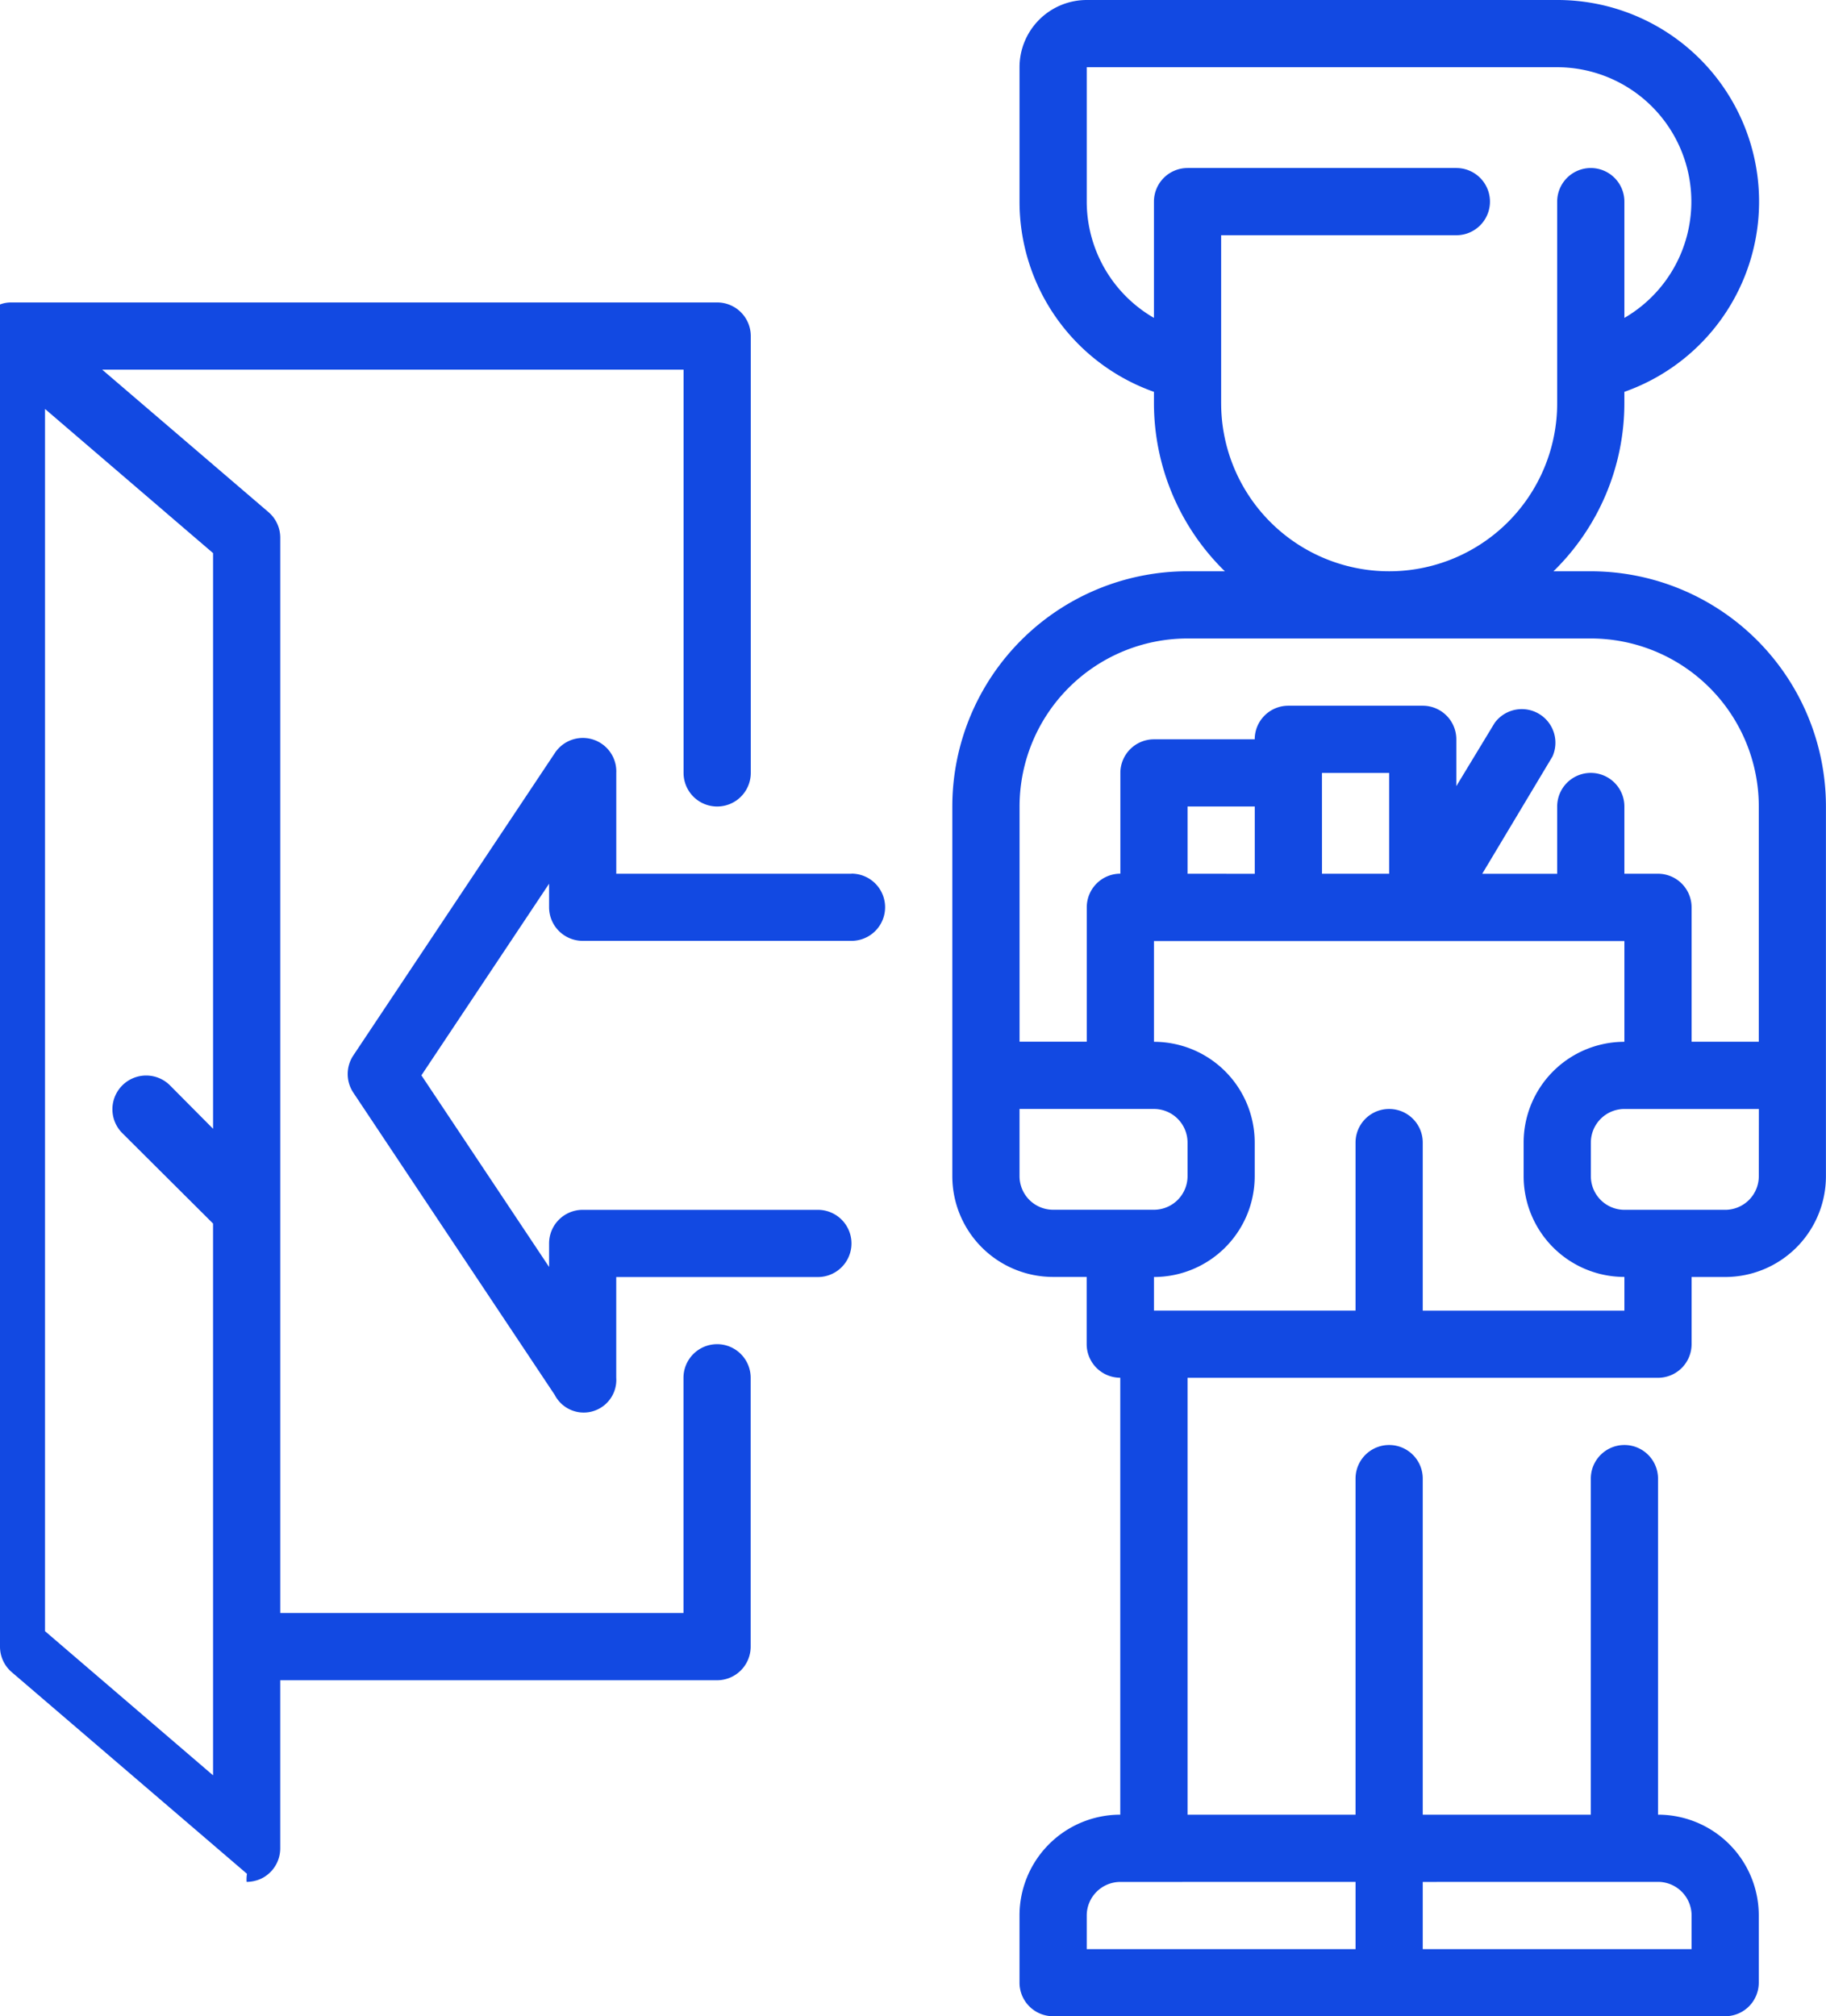
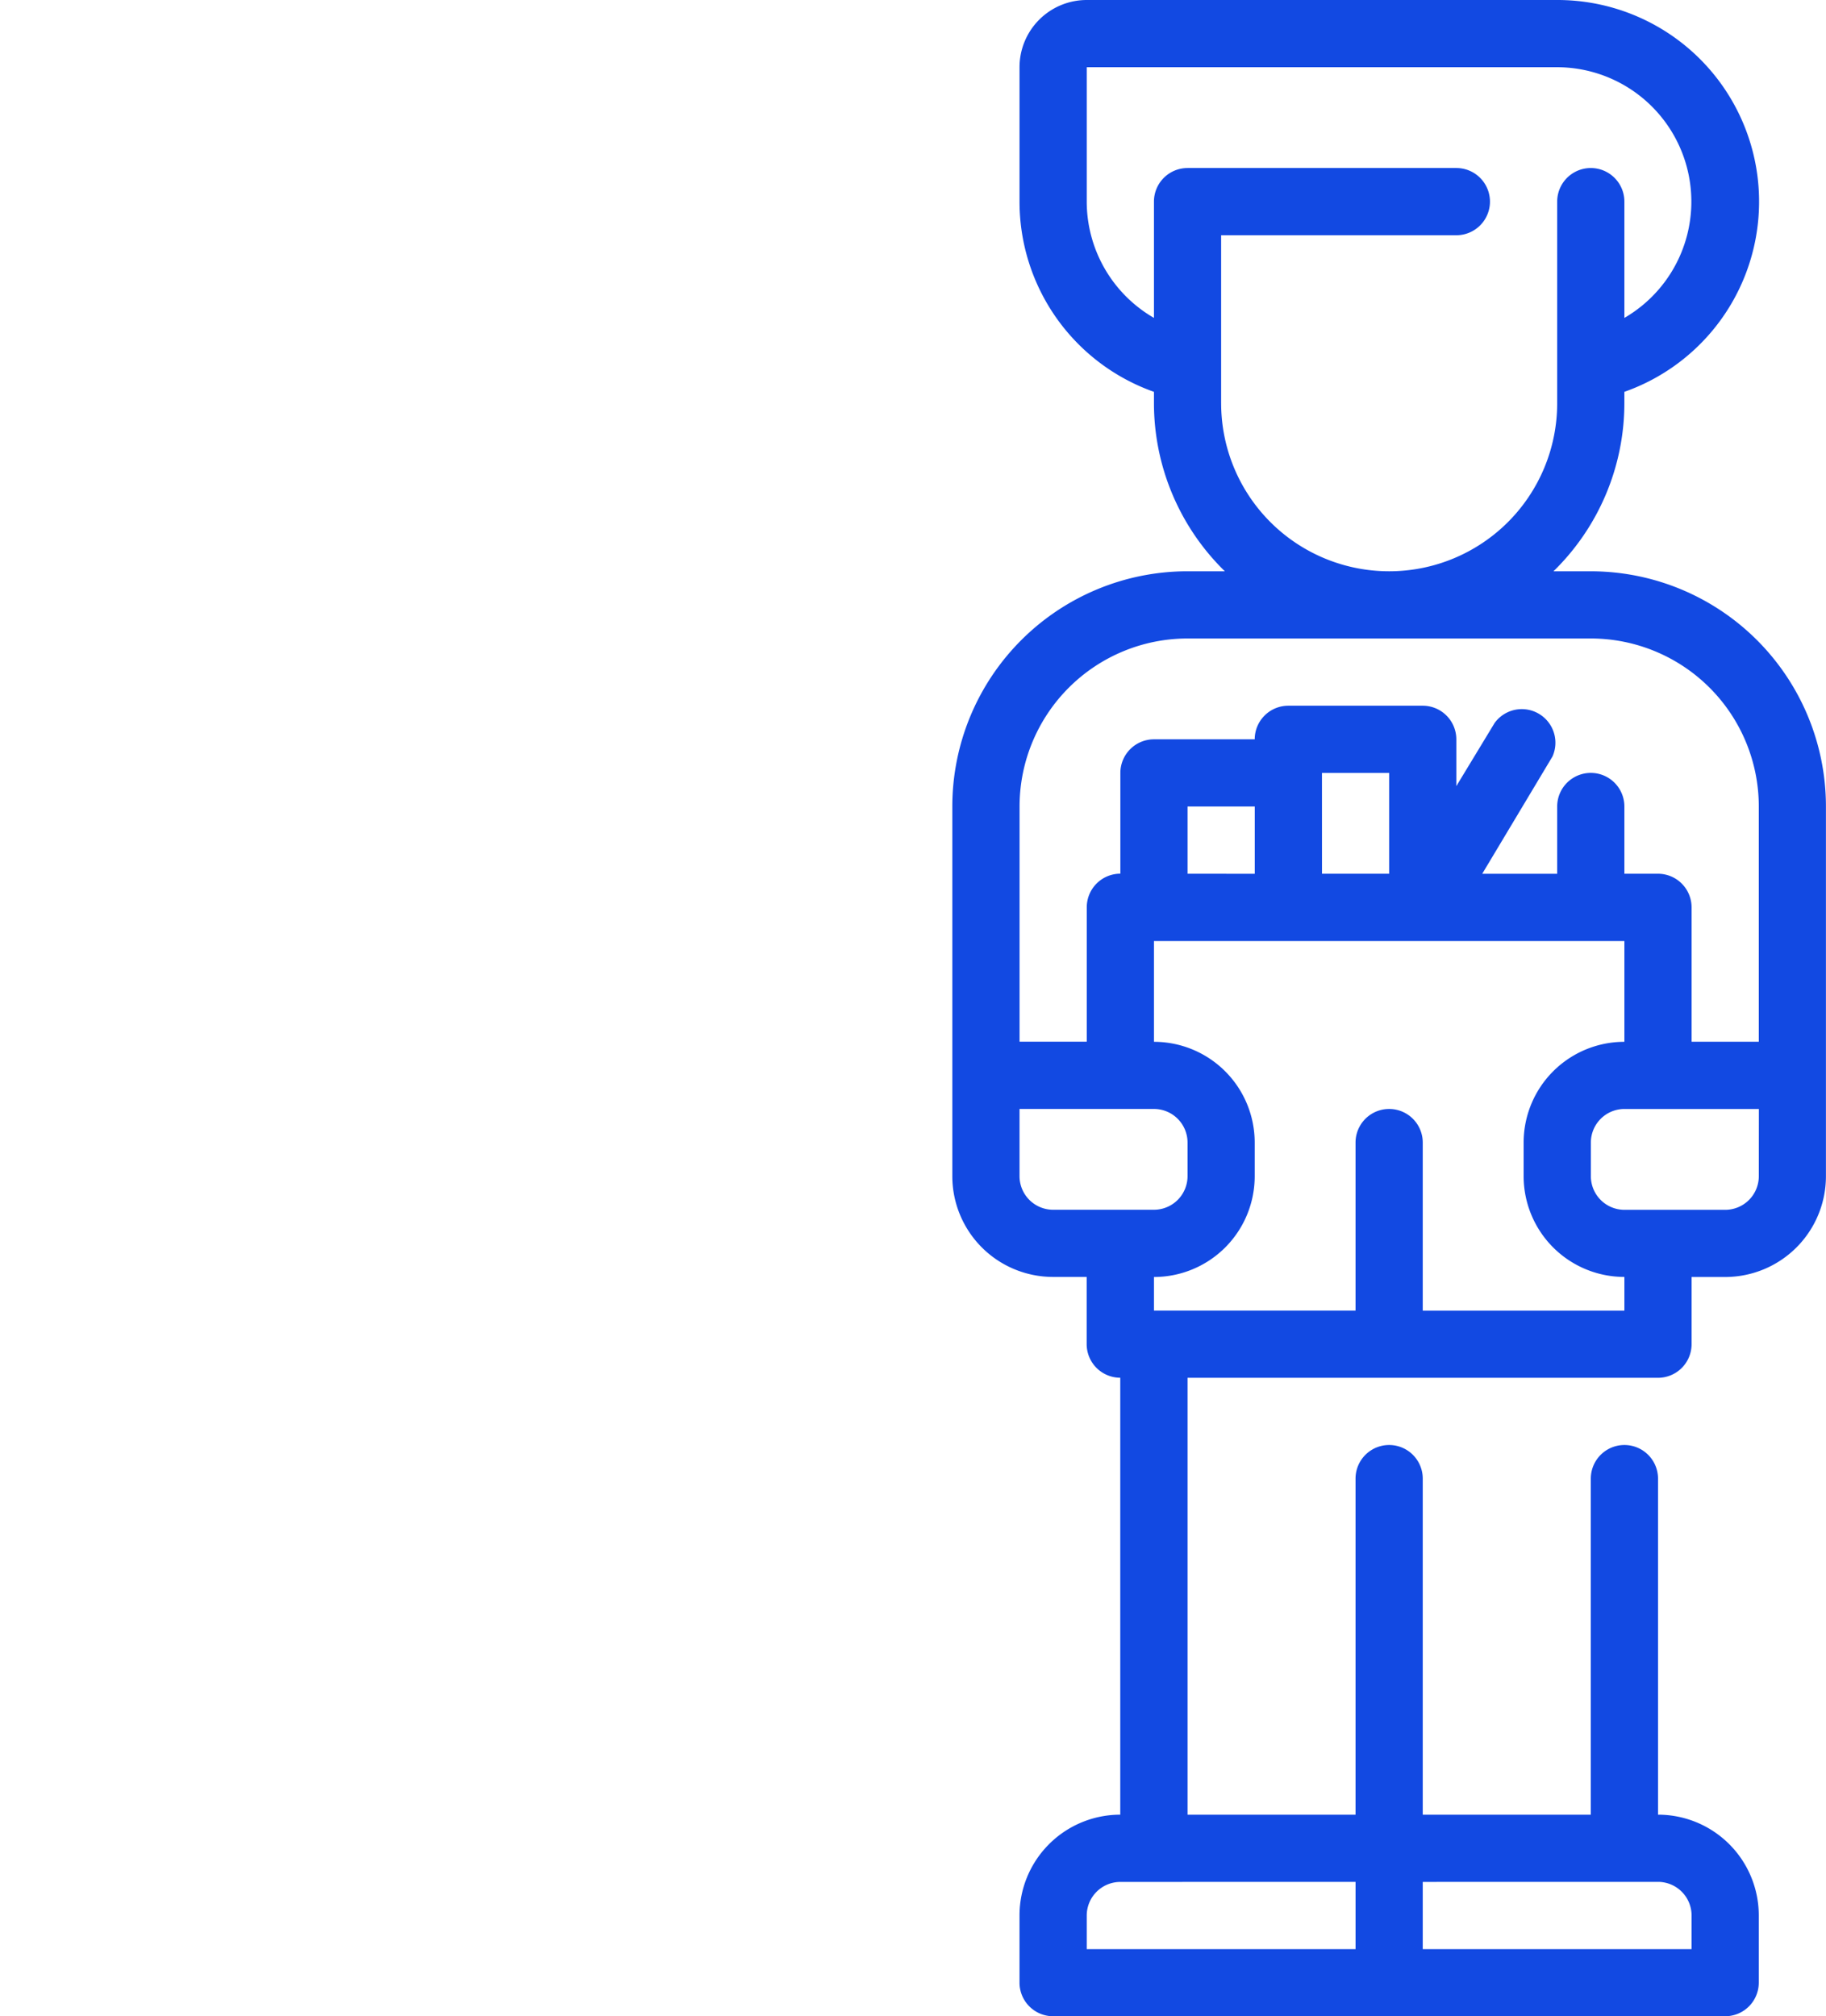
<svg xmlns="http://www.w3.org/2000/svg" id="resign" width="110.551" height="122.066" viewBox="0 0 110.551 122.066">
  <path id="Path_6818" data-name="Path 6818" d="M265.373,34.585h-2.258a14.239,14.239,0,0,0,4.292-10.172v-.691A12.207,12.207,0,0,0,263.339,0H234.857a4.069,4.069,0,0,0-4.069,4.069v8.138a12.208,12.208,0,0,0,8.138,11.515v.691a14.24,14.24,0,0,0,4.293,10.172H240.96a14.241,14.241,0,0,0-14.241,14.241V71.205a6.1,6.1,0,0,0,6.1,6.1h2.034v4.069a2.035,2.035,0,0,0,2.034,2.034V109.86a6.1,6.1,0,0,0-6.1,6.1v4.069a2.035,2.035,0,0,0,2.034,2.034h40.689a2.035,2.035,0,0,0,2.034-2.034v-4.069a6.1,6.1,0,0,0-6.1-6.1V89.515a2.034,2.034,0,1,0-4.069,0V109.86H255.2V89.515a2.034,2.034,0,1,0-4.069,0V109.86H240.96V83.412h28.482a2.035,2.035,0,0,0,2.034-2.034V77.309h2.034a6.1,6.1,0,0,0,6.1-6.1V48.827a14.24,14.24,0,0,0-14.241-14.241Zm4.069,79.343a2.035,2.035,0,0,1,2.034,2.034V118H255.2v-4.069Zm-18.31,0V118H234.857v-2.034a2.035,2.035,0,0,1,2.034-2.034Zm-8.138-89.515V14.241h14.241a2.034,2.034,0,0,0,0-4.069H240.96a2.035,2.035,0,0,0-2.034,2.034v7.039a8.137,8.137,0,0,1-4.069-7.039V4.069h28.482a8.138,8.138,0,0,1,4.069,15.177V12.207a2.034,2.034,0,0,0-4.069,0V24.413a10.172,10.172,0,1,1-20.344,0ZM240.96,38.654h24.413a10.172,10.172,0,0,1,10.172,10.172V63.068h-4.069V54.93a2.035,2.035,0,0,0-2.034-2.034h-2.034V48.826a2.034,2.034,0,1,0-4.069,0V52.9H258.8l4.253-7.1a2.035,2.035,0,0,0-3.5-2.034l-2.32,3.826V44.758a2.035,2.035,0,0,0-2.034-2.034h-8.138a2.035,2.035,0,0,0-2.034,2.034h-6.1a2.035,2.035,0,0,0-2.034,2.034v6.1a2.035,2.035,0,0,0-2.034,2.034v8.138h-4.069V48.826A10.173,10.173,0,0,1,240.96,38.654Zm0,14.241V48.826h4.069V52.9Zm8.138-6.1h4.069v6.1H249.1Zm-18.31,24.413V67.136h8.138a2.035,2.035,0,0,1,2.034,2.034v2.034a2.035,2.035,0,0,1-2.034,2.034h-6.1A2.035,2.035,0,0,1,230.788,71.205Zm36.62,8.138H255.2V69.171a2.034,2.034,0,1,0-4.069,0V79.343H238.926V77.309a6.1,6.1,0,0,0,6.1-6.1V69.171a6.1,6.1,0,0,0-6.1-6.1v-6.1h28.482v6.1a6.1,6.1,0,0,0-6.1,6.1v2.034a6.1,6.1,0,0,0,6.1,6.1Zm8.138-8.138a2.035,2.035,0,0,1-2.034,2.034h-6.1a2.035,2.035,0,0,1-2.034-2.034V69.171a2.035,2.035,0,0,1,2.034-2.034h8.138Zm0,0" transform="translate(-169.063 0)" fill="#1249e2" />
-   <path id="Path_6819" data-name="Path 6819" d="M113.266,183.891H99.025v-6.1a2.027,2.027,0,0,0-3.723-1.2L83.1,194.9a2.034,2.034,0,0,0,0,2.237L95.3,215.445a1.974,1.974,0,0,0,3.723-1.037v-6.1h12.207a2.034,2.034,0,0,0,0-4.069H96.991a2.035,2.035,0,0,0-2.034,2.034v1.424l-7.73-11.6,7.73-11.6v1.424a2.035,2.035,0,0,0,2.034,2.034h16.275a2.034,2.034,0,0,0,0-4.069Zm0,0" transform="translate(-61.714 -130.996)" fill="#1249e2" />
-   <path id="Path_6820" data-name="Path 6820" d="M43.414,135.067A2.035,2.035,0,0,0,41.38,137.1v14.241H16.967v-65.1a2.035,2.035,0,0,0-.711-1.546L6.185,76.068h35.2v24.413a2.034,2.034,0,1,0,4.069,0V74.034A2.035,2.035,0,0,0,43.414,72H.691A1.89,1.89,0,0,0,0,72.122v81.255a2.033,2.033,0,0,0,.712,1.546l14.241,12.207a2.015,2.015,0,0,0-.021.489,2.159,2.159,0,0,0,.854-.183,2.035,2.035,0,0,0,1.18-1.852V155.412H43.414a2.035,2.035,0,0,0,2.034-2.034V137.1a2.035,2.035,0,0,0-2.034-2.034ZM12.9,161.169,2.726,152.441V78.449L12.9,87.176v34.85l-2.625-2.644a2.043,2.043,0,0,0-2.889,2.889l5.513,5.493Zm0,0" transform="translate(0 -53.69)" fill="#1249e2" />
</svg>